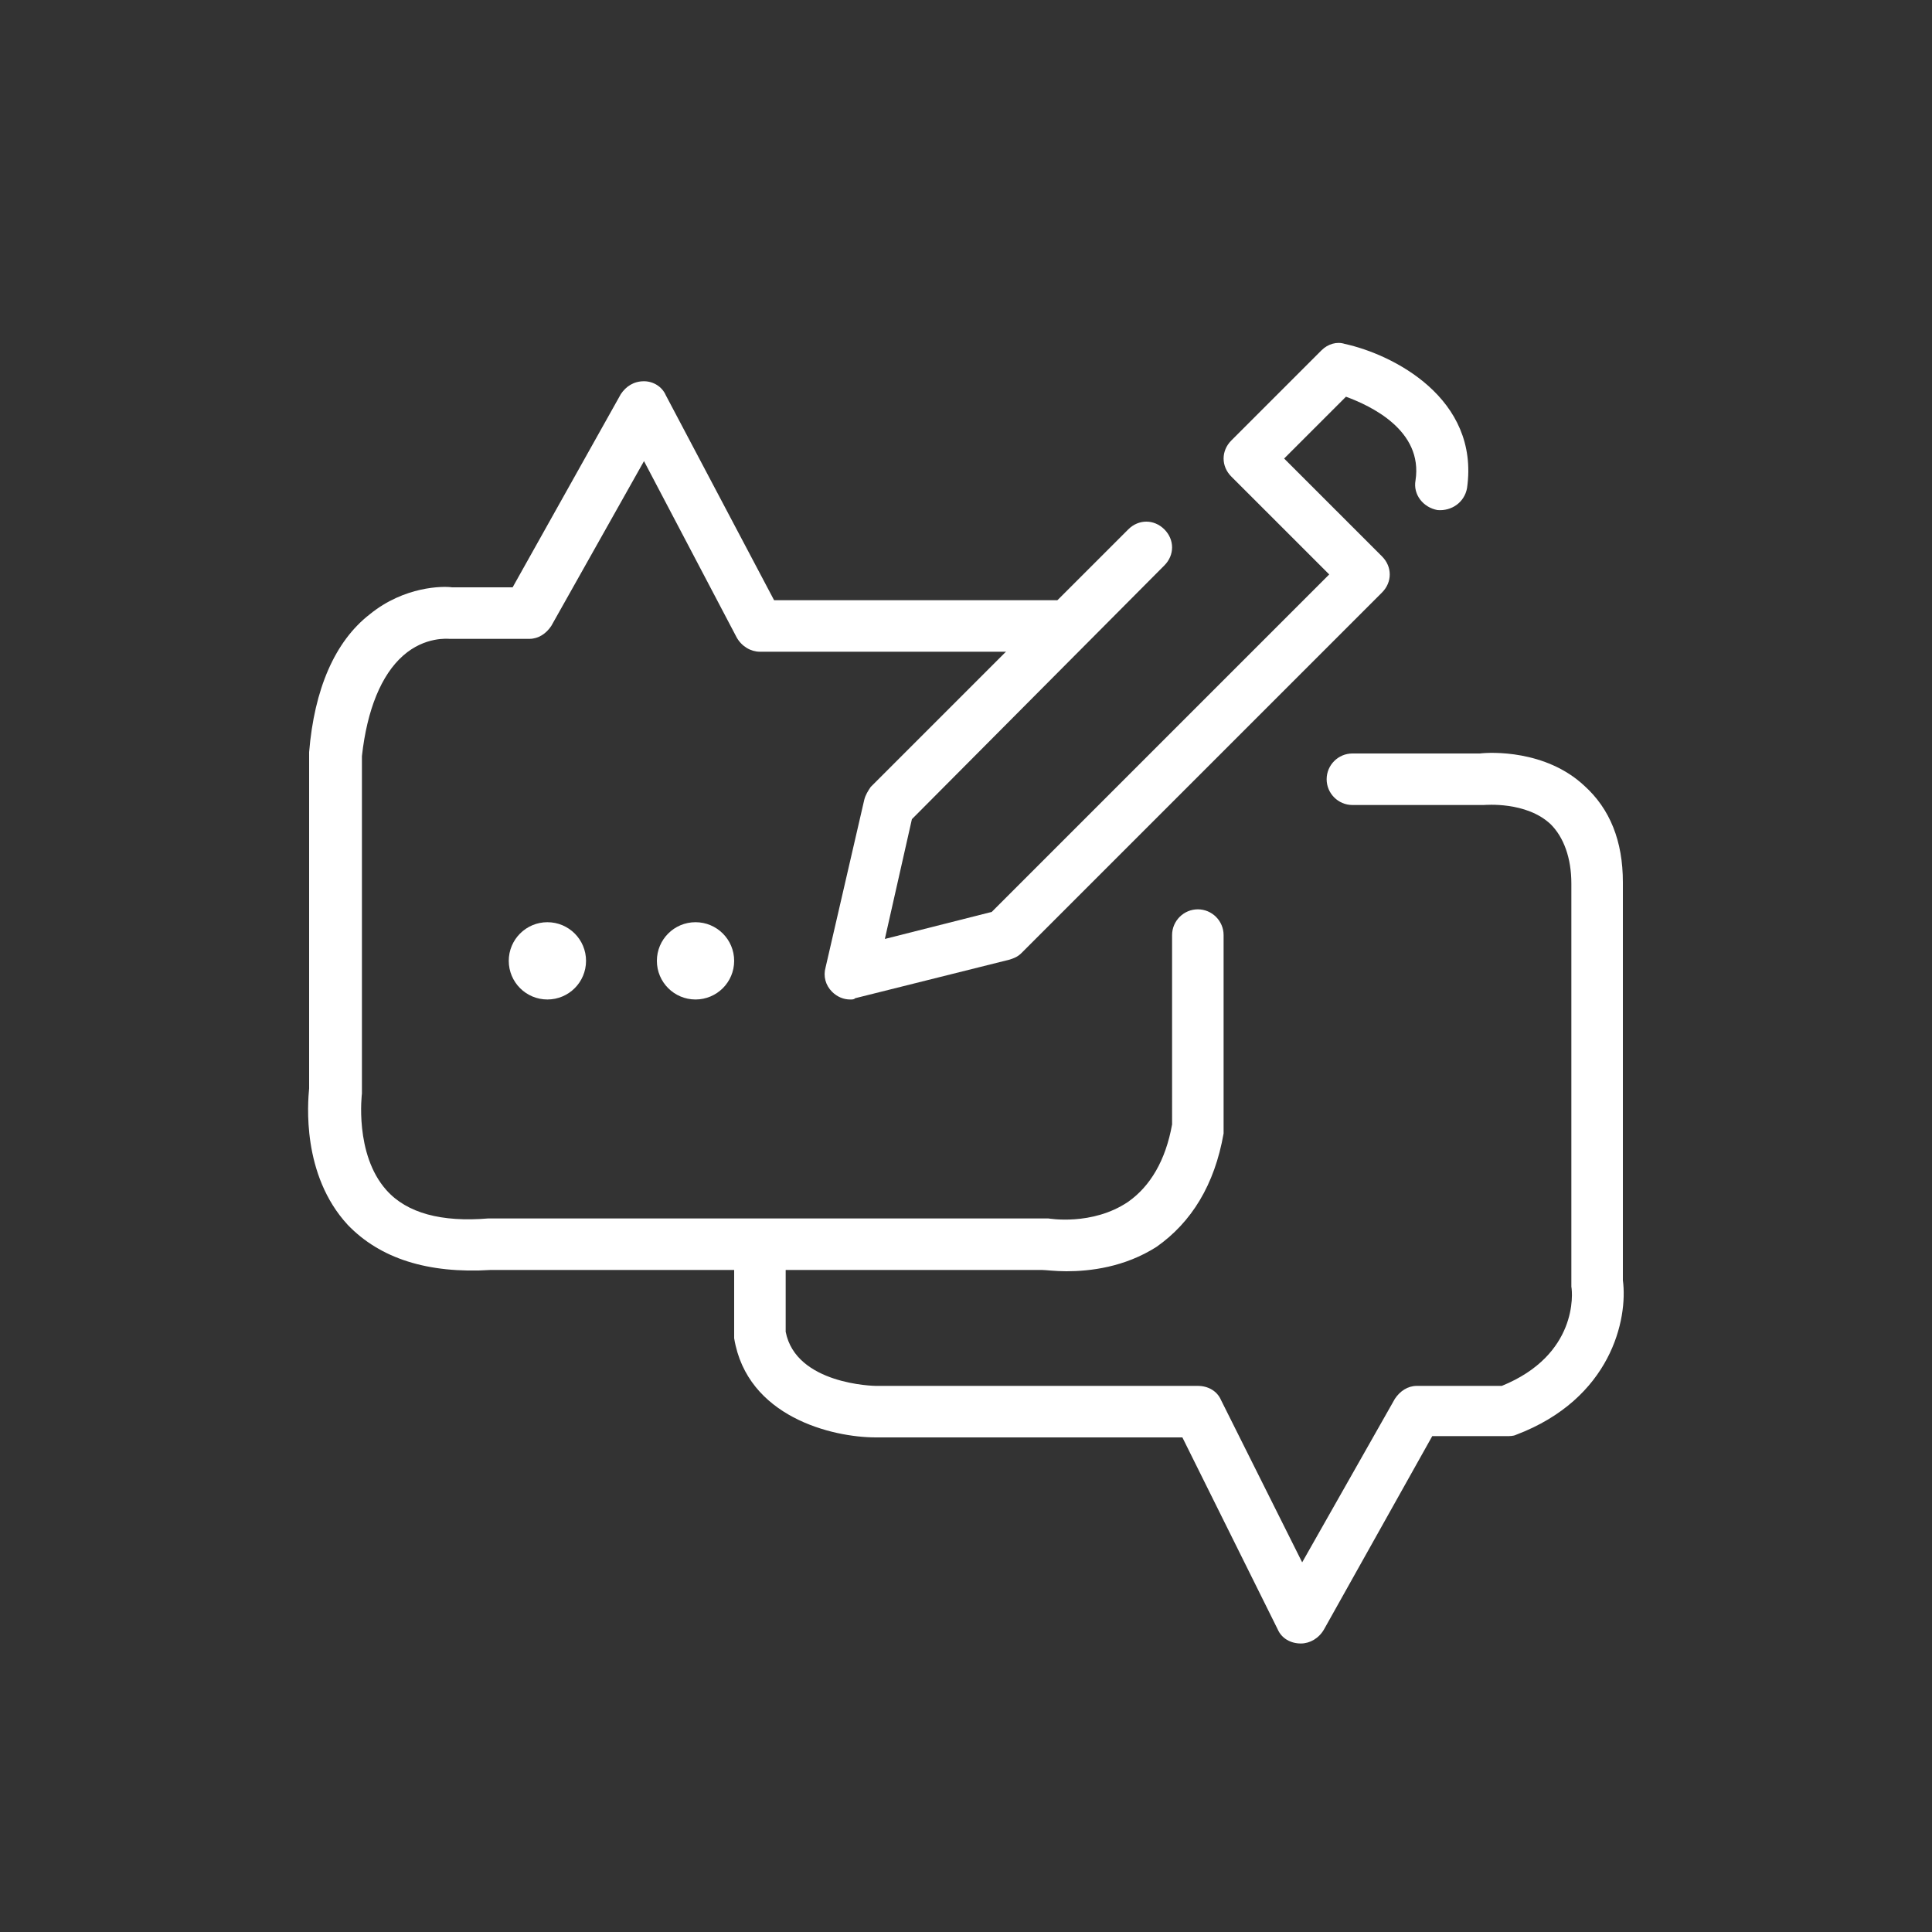
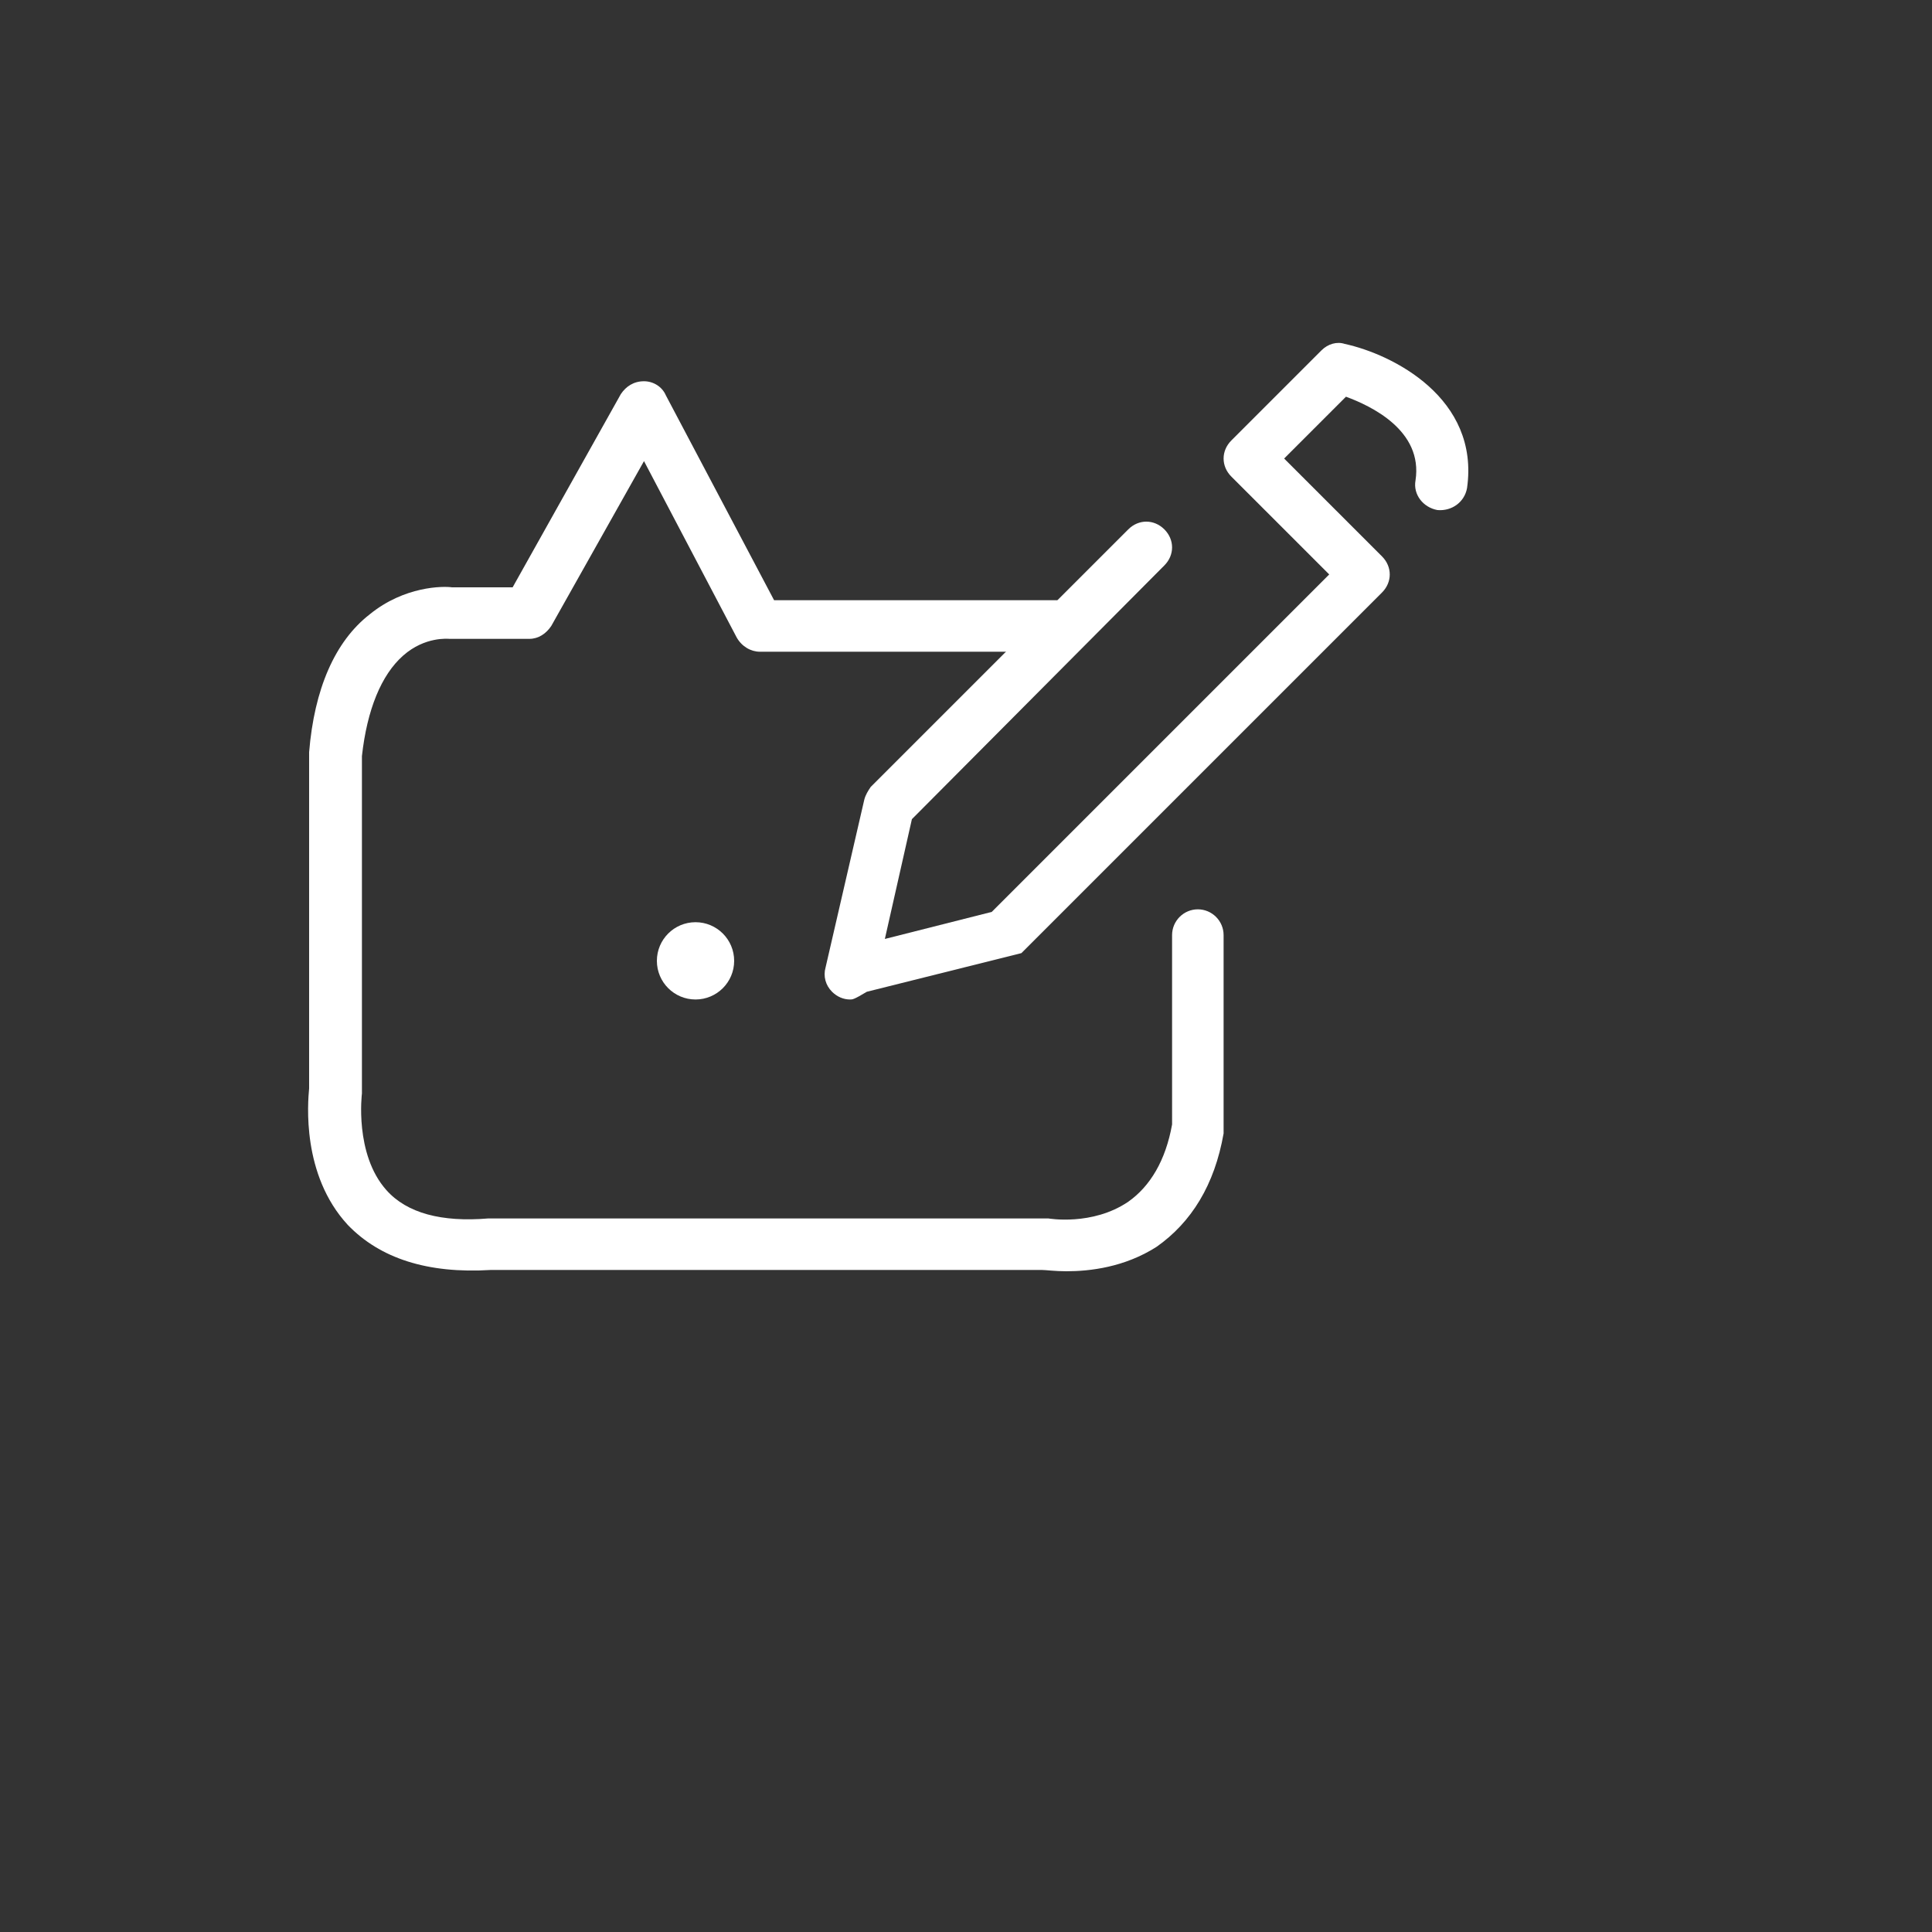
<svg xmlns="http://www.w3.org/2000/svg" version="1.1" id="Capa_1" x="0px" y="0px" width="150px" height="150px" viewBox="0 0 150 150" style="enable-background:new 0 0 150 150;" xml:space="preserve">
  <rect x="0" y="0" width="150" height="150" fill="#333333" stroke="none" />
  <style type="text/css">
	.st0{fill:#FFFFFF;}
</style>
  <g>
    <path class="st0" d="M82.8,98.7c-0.9,0-1.6-0.1-1.9-0.1H38.1c-4.9,0.3-8.6-0.9-11.1-3.5c-3.6-3.9-3.1-9.5-3-10.6V58.6   c0-0.1,0-0.1,0-0.2c0.4-4.9,2-8.6,4.7-10.7c2.7-2.2,5.7-2.2,6.4-2.1h4.7l8.4-15c0.4-0.6,1-1,1.8-1c0.7,0,1.4,0.4,1.7,1.1l8.4,15.9   H82c1.1,0,2,0.9,2,2s-0.9,2-2,2H59c-0.7,0-1.4-0.4-1.8-1.1L50,35.8l-7.2,12.8c-0.4,0.6-1,1-1.7,1h-6c-0.1,0-0.2,0-0.2,0   c-0.1,0-1.9-0.2-3.6,1.3c-1.7,1.5-2.8,4.2-3.2,7.8v25.9c0,0.1,0,0.2,0,0.3c0,0-0.6,4.7,1.9,7.5c1.6,1.8,4.3,2.5,7.9,2.2   c0,0,0.1,0,0.1,0h43c0.1,0,0.3,0,0.4,0c0,0,3.4,0.6,6.2-1.3c1.7-1.2,2.9-3.2,3.4-6V72.6c0-1.1,0.9-2,2-2s2,0.9,2,2v15   c0,0.1,0,0.2,0,0.4c-0.7,4-2.5,6.9-5.2,8.8C87.3,98.4,84.6,98.7,82.8,98.7z" />
-     <path class="st0" d="M66,77.6c-0.5,0-1-0.2-1.4-0.6c-0.5-0.5-0.7-1.2-0.5-1.9l3-13c0.1-0.4,0.3-0.7,0.5-1l20-20   c0.8-0.8,2-0.8,2.8,0c0.8,0.8,0.8,2,0,2.8L70.8,63.6l-2.1,9.3l8.3-2.1l26.2-26.2L95.6,37c-0.8-0.8-0.8-2,0-2.8l7-7   c0.5-0.5,1.2-0.7,1.8-0.5c3.7,0.8,10.5,4.2,9.5,11.2c-0.2,1.1-1.2,1.8-2.3,1.7c-1.1-0.2-1.9-1.2-1.7-2.3c0.6-3.9-3.5-5.8-5.4-6.5   l-4.8,4.8l7.6,7.6c0.8,0.8,0.8,2,0,2.8l-28,28c-0.3,0.3-0.6,0.4-0.9,0.5l-12,3C66.3,77.6,66.2,77.6,66,77.6z" />
-     <path class="st0" d="M101,127.6C101,127.6,101,127.6,101,127.6c-0.8,0-1.5-0.4-1.8-1.1l-7.4-14.9H68c-3.4,0-10-1.6-11-7.7   c0-0.1,0-0.2,0-0.3v-6c0-1.1,0.9-2,2-2s2,0.9,2,2v5.8c0.8,4.1,6.9,4.2,7,4.2h25c0.8,0,1.5,0.4,1.8,1.1l6.3,12.6l7.2-12.7   c0.4-0.6,1-1,1.7-1h6.6c5.9-2.4,5.5-7.2,5.4-7.7c0-0.1,0-0.2,0-0.3v-31c0-2-0.6-3.6-1.6-4.6c-1.9-1.8-5.1-1.5-5.2-1.5   c-0.1,0-0.1,0-0.2,0h-10c-1.1,0-2-0.9-2-2s0.9-2,2-2h9.9c0.8-0.1,5.1-0.3,8.1,2.5c2,1.8,3,4.3,3,7.5v30.9c0.4,3-0.9,9.2-8.3,12   c-0.2,0.1-0.5,0.1-0.7,0.1h-5.8l-8.4,15C102.4,127.2,101.7,127.6,101,127.6z" />
+     <path class="st0" d="M66,77.6c-0.5,0-1-0.2-1.4-0.6c-0.5-0.5-0.7-1.2-0.5-1.9l3-13c0.1-0.4,0.3-0.7,0.5-1l20-20   c0.8-0.8,2-0.8,2.8,0c0.8,0.8,0.8,2,0,2.8L70.8,63.6l-2.1,9.3l8.3-2.1l26.2-26.2L95.6,37c-0.8-0.8-0.8-2,0-2.8l7-7   c0.5-0.5,1.2-0.7,1.8-0.5c3.7,0.8,10.5,4.2,9.5,11.2c-0.2,1.1-1.2,1.8-2.3,1.7c-1.1-0.2-1.9-1.2-1.7-2.3c0.6-3.9-3.5-5.8-5.4-6.5   l-4.8,4.8l7.6,7.6c0.8,0.8,0.8,2,0,2.8l-28,28l-12,3C66.3,77.6,66.2,77.6,66,77.6z" />
    <g>
-       <circle class="st0" cx="42.5" cy="74.6" r="3" />
      <circle class="st0" cx="54" cy="74.6" r="3" />
    </g>
  </g>
</svg>